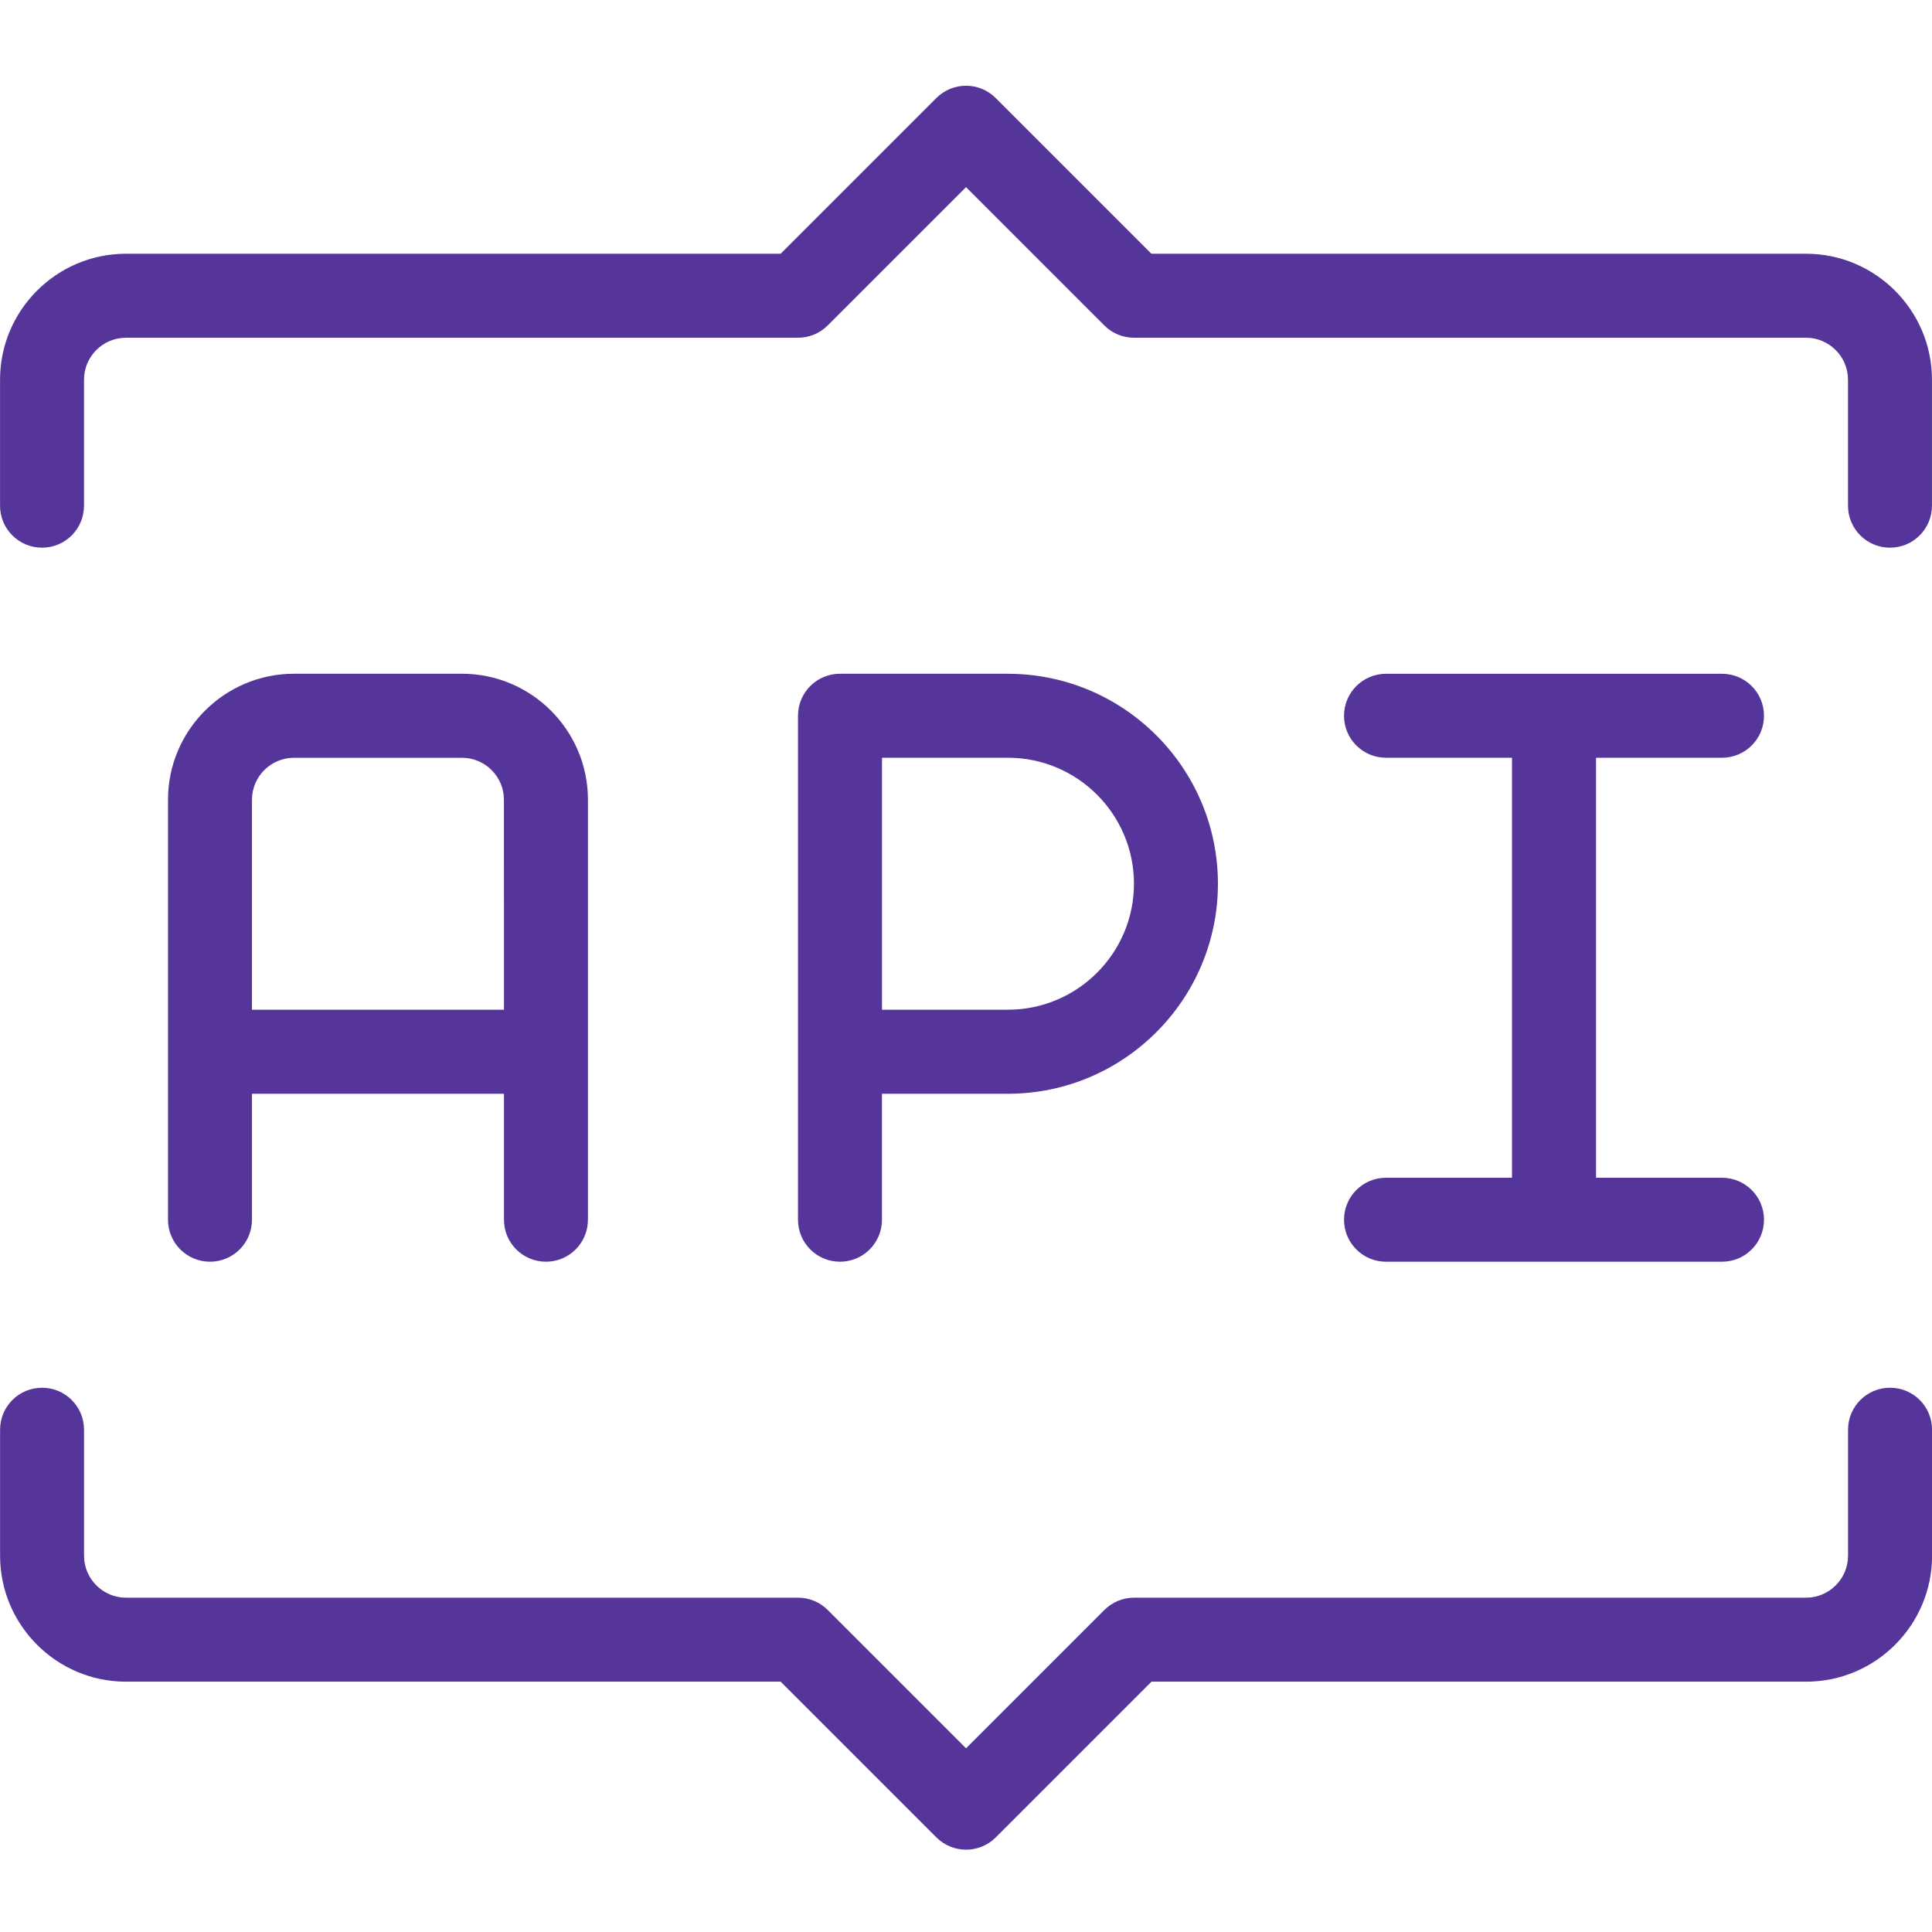
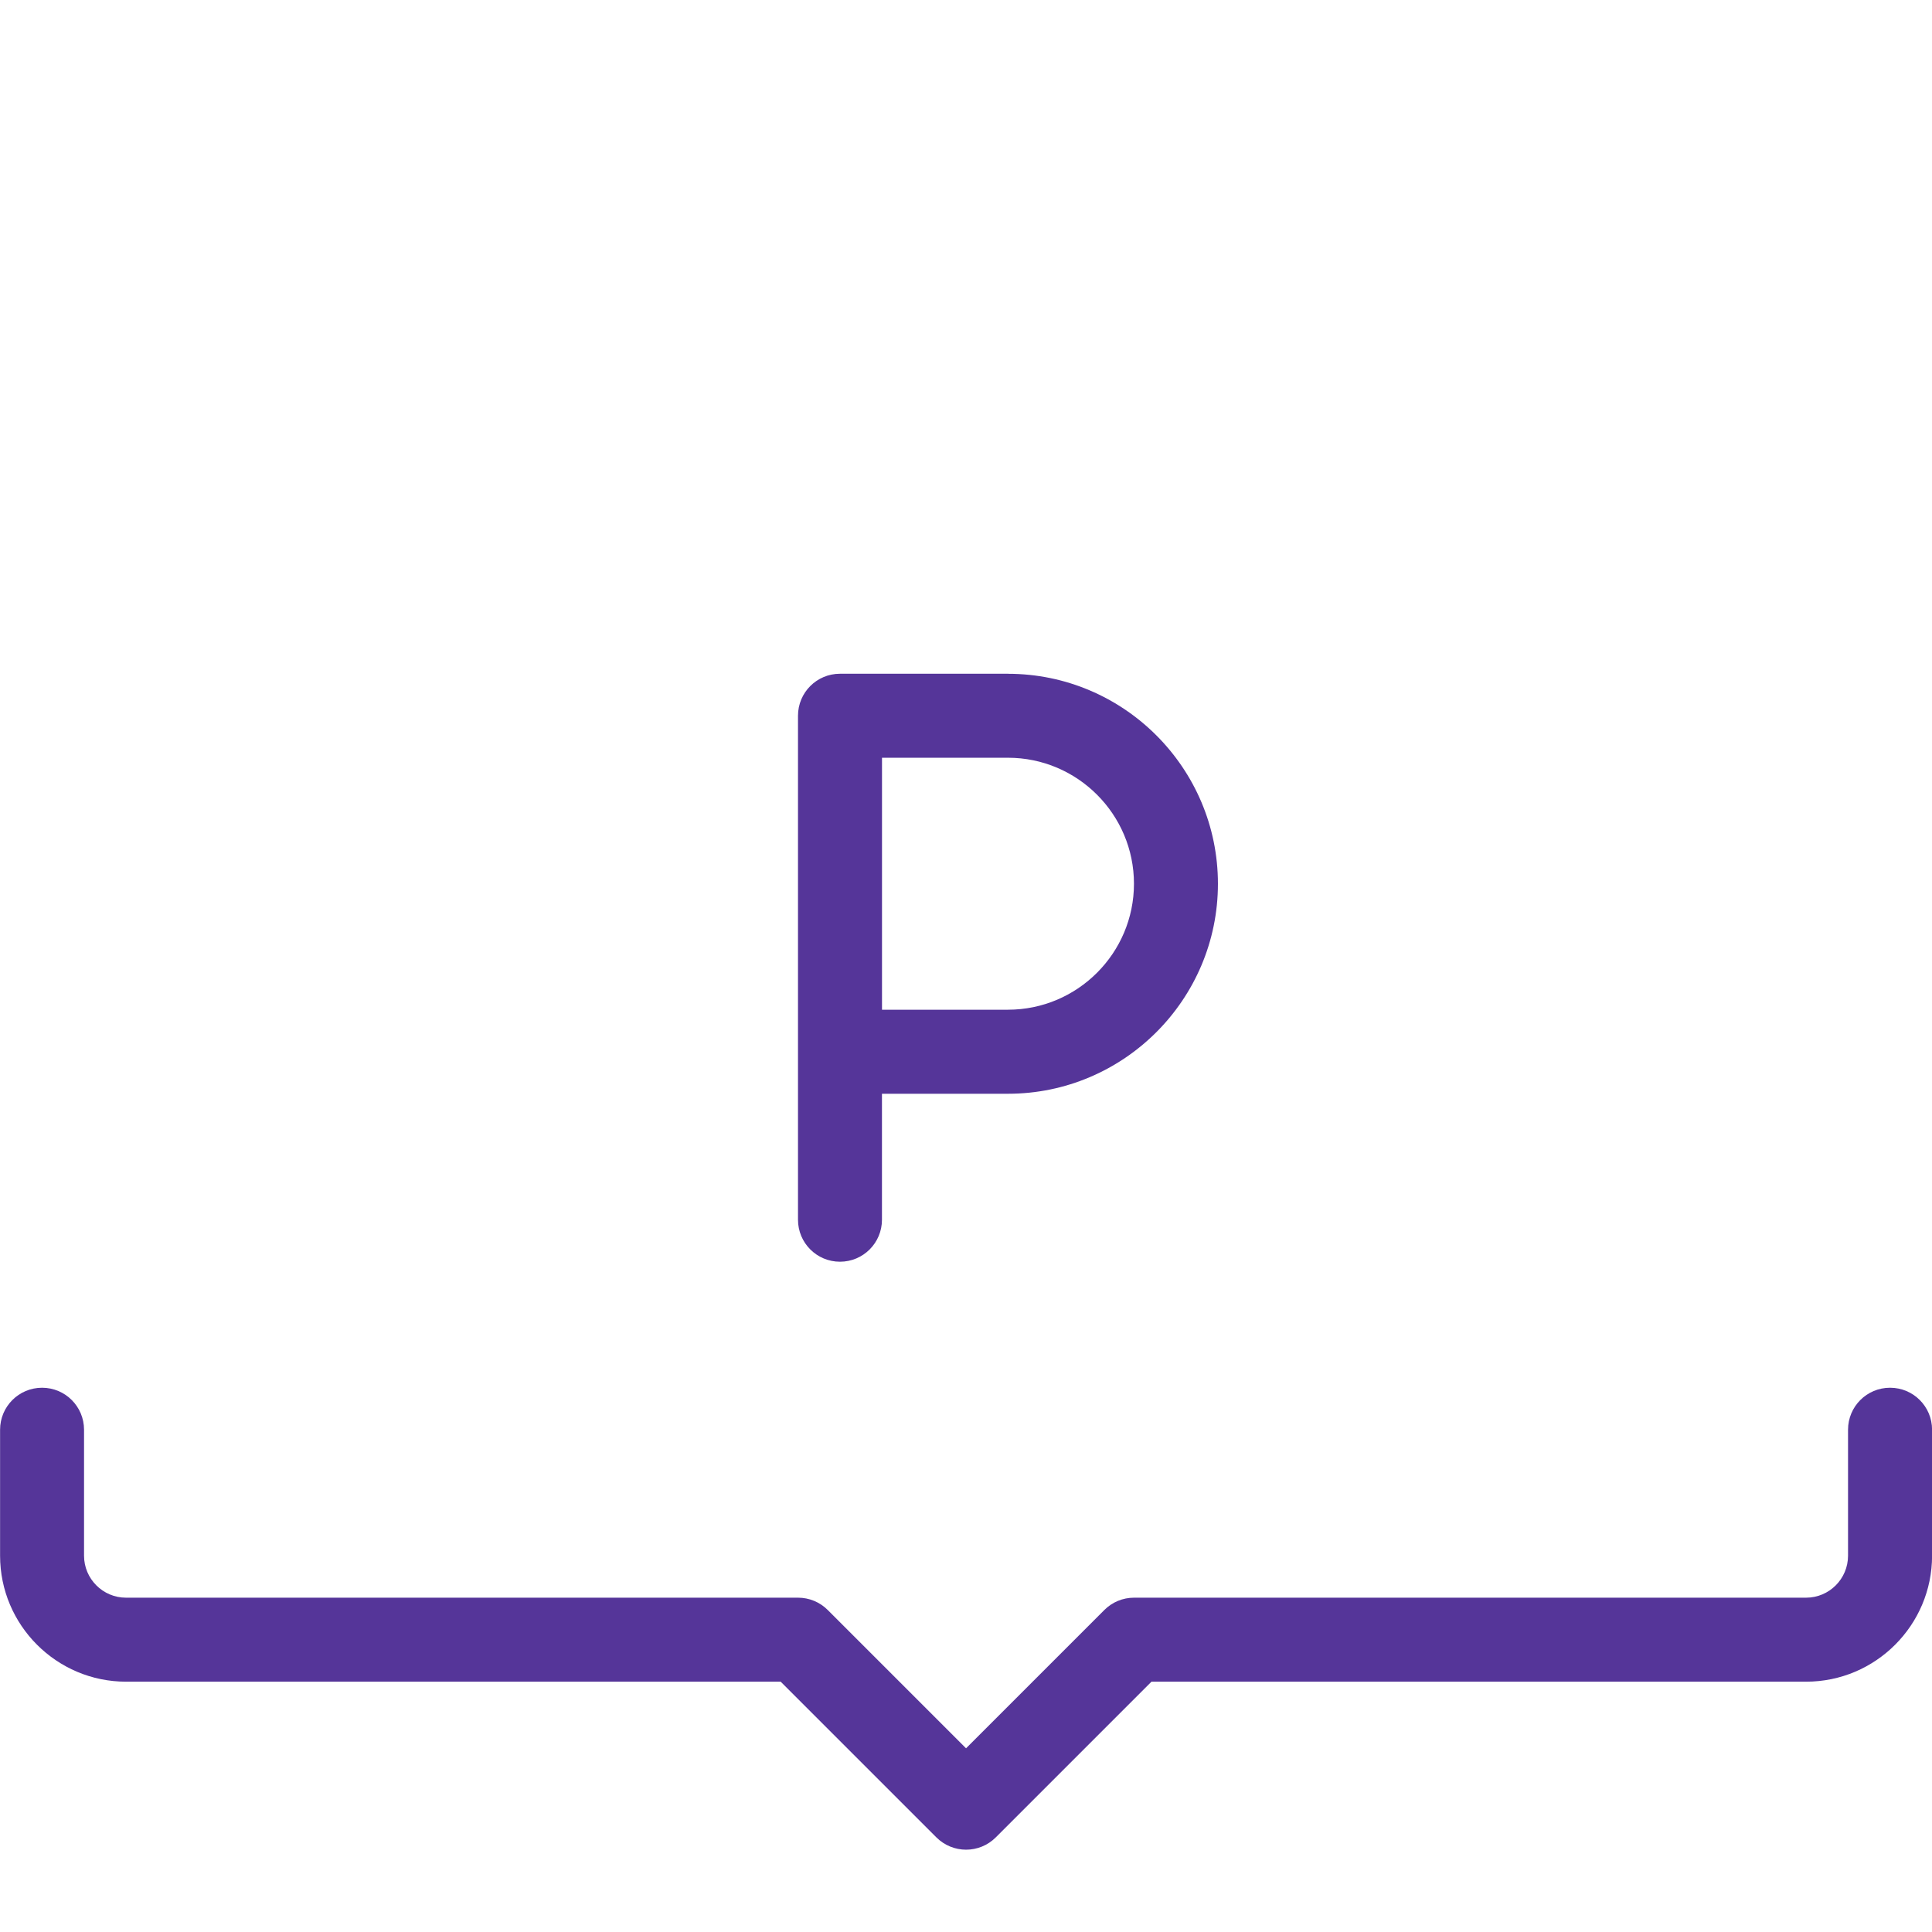
<svg xmlns="http://www.w3.org/2000/svg" height="48" viewBox="0 0 48 48" width="48">
  <g fill="#553599" transform="translate(0 2)">
-     <path d="m11.478 14.739h-4.174c-1.726 0-3.13 1.405-3.13 3.13v10.435c0 .576.466 1.043 1.043 1.043.577 0 1.043-.467 1.043-1.043v-3.13h6.261v3.13c0 .576.466 1.043 1.043 1.043s1.043-.467 1.043-1.043v-10.435c0-1.726-1.405-3.13-3.13-3.13zm1.043 8.348h-6.261v-5.217c0-.575.467-1.043 1.043-1.043h4.174c.576 0 1.043.469 1.043 1.043z" />
    <path d="m25.043 14.739h-4.174c-.577 0-1.043.467-1.043 1.043v12.522c0 .576.466 1.043 1.043 1.043s1.043-.467 1.043-1.043v-3.13h3.13c2.877 0 5.217-2.341 5.217-5.217 0-2.877-2.341-5.217-5.217-5.217zm0 8.348h-3.13v-6.261h3.13c1.726 0 3.13 1.405 3.13 3.13 0 1.726-1.405 3.13-3.13 3.13z" />
-     <path d="m42.783 27.261h-3.13v-10.435h3.13c.577 0 1.043-.467 1.043-1.043s-.466-1.043-1.043-1.043h-8.348c-.577 0-1.043.467-1.043 1.043s.466 1.043 1.043 1.043h3.13v10.435h-3.13c-.577 0-1.043.467-1.043 1.043s.466 1.043 1.043 1.043h8.348c.577 0 1.043-.467 1.043-1.043s-.466-1.043-1.043-1.043z" />
-     <path d="m44.87 4.304h-16.264l-3.868-3.868c-.408-.408-1.067-.408-1.475 0l-3.868 3.868h-16.264c-1.726 0-3.13 1.405-3.13 3.13v3.13c0 .576.466 1.043 1.043 1.043s1.043-.467 1.043-1.043v-3.13c0-.575.467-1.043 1.043-1.043h16.696c.278 0 .543-.11.738-.306l3.436-3.436 3.436 3.436c.195.196.46.306.738.306h16.696c.576 0 1.043.469 1.043 1.043v3.13c0 .576.466 1.043 1.043 1.043.577 0 1.043-.467 1.043-1.043v-3.13c0-1.726-1.405-3.13-3.13-3.13z" />
    <path d="m46.957 32.478c-.577 0-1.043.467-1.043 1.043v3.13c0 .575-.467 1.043-1.043 1.043h-16.696c-.278 0-.543.11-.738.306l-3.436 3.436-3.436-3.436c-.195-.196-.46-.306-.738-.306h-16.696c-.576 0-1.043-.469-1.043-1.043v-3.13c0-.576-.466-1.043-1.043-1.043s-1.043.467-1.043 1.043v3.13c0 1.726 1.405 3.13 3.13 3.13h16.264l3.868 3.868c.203.203.471.306.738.306s.534-.102.738-.306l3.868-3.868h16.264c1.726 0 3.13-1.405 3.13-3.13v-3.13c0-.576-.466-1.043-1.043-1.043z" />
  </g>
</svg>